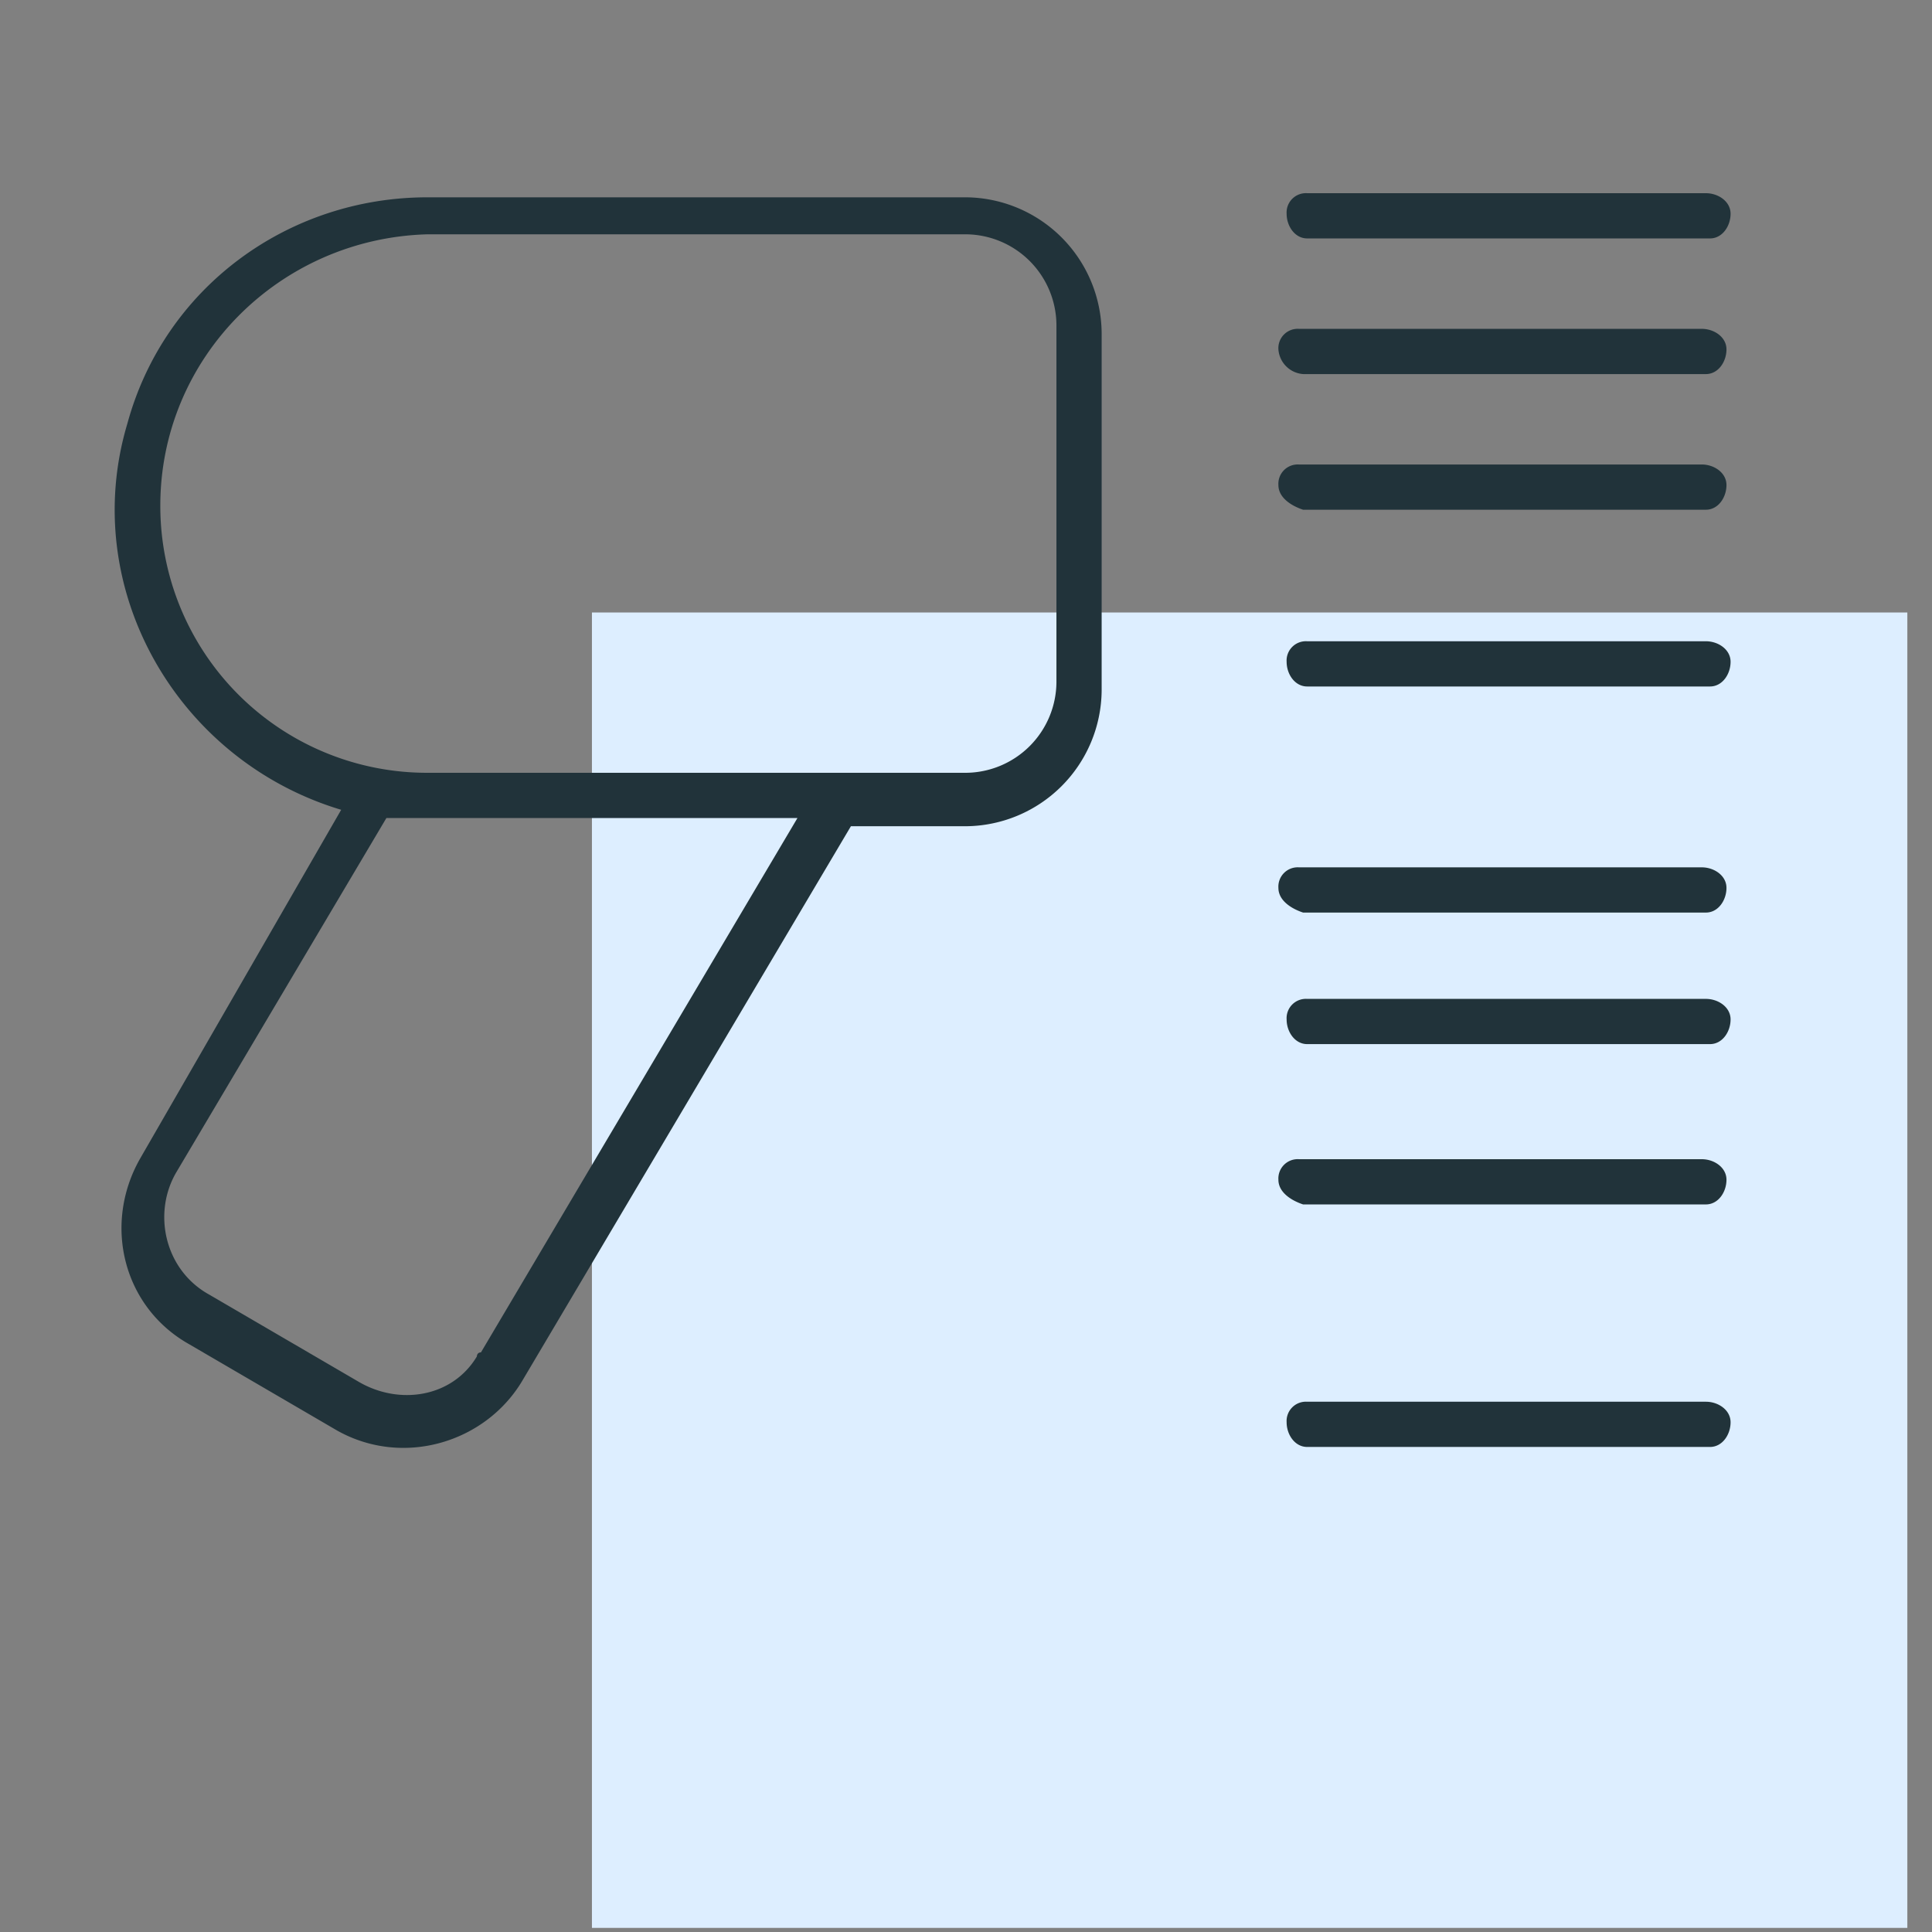
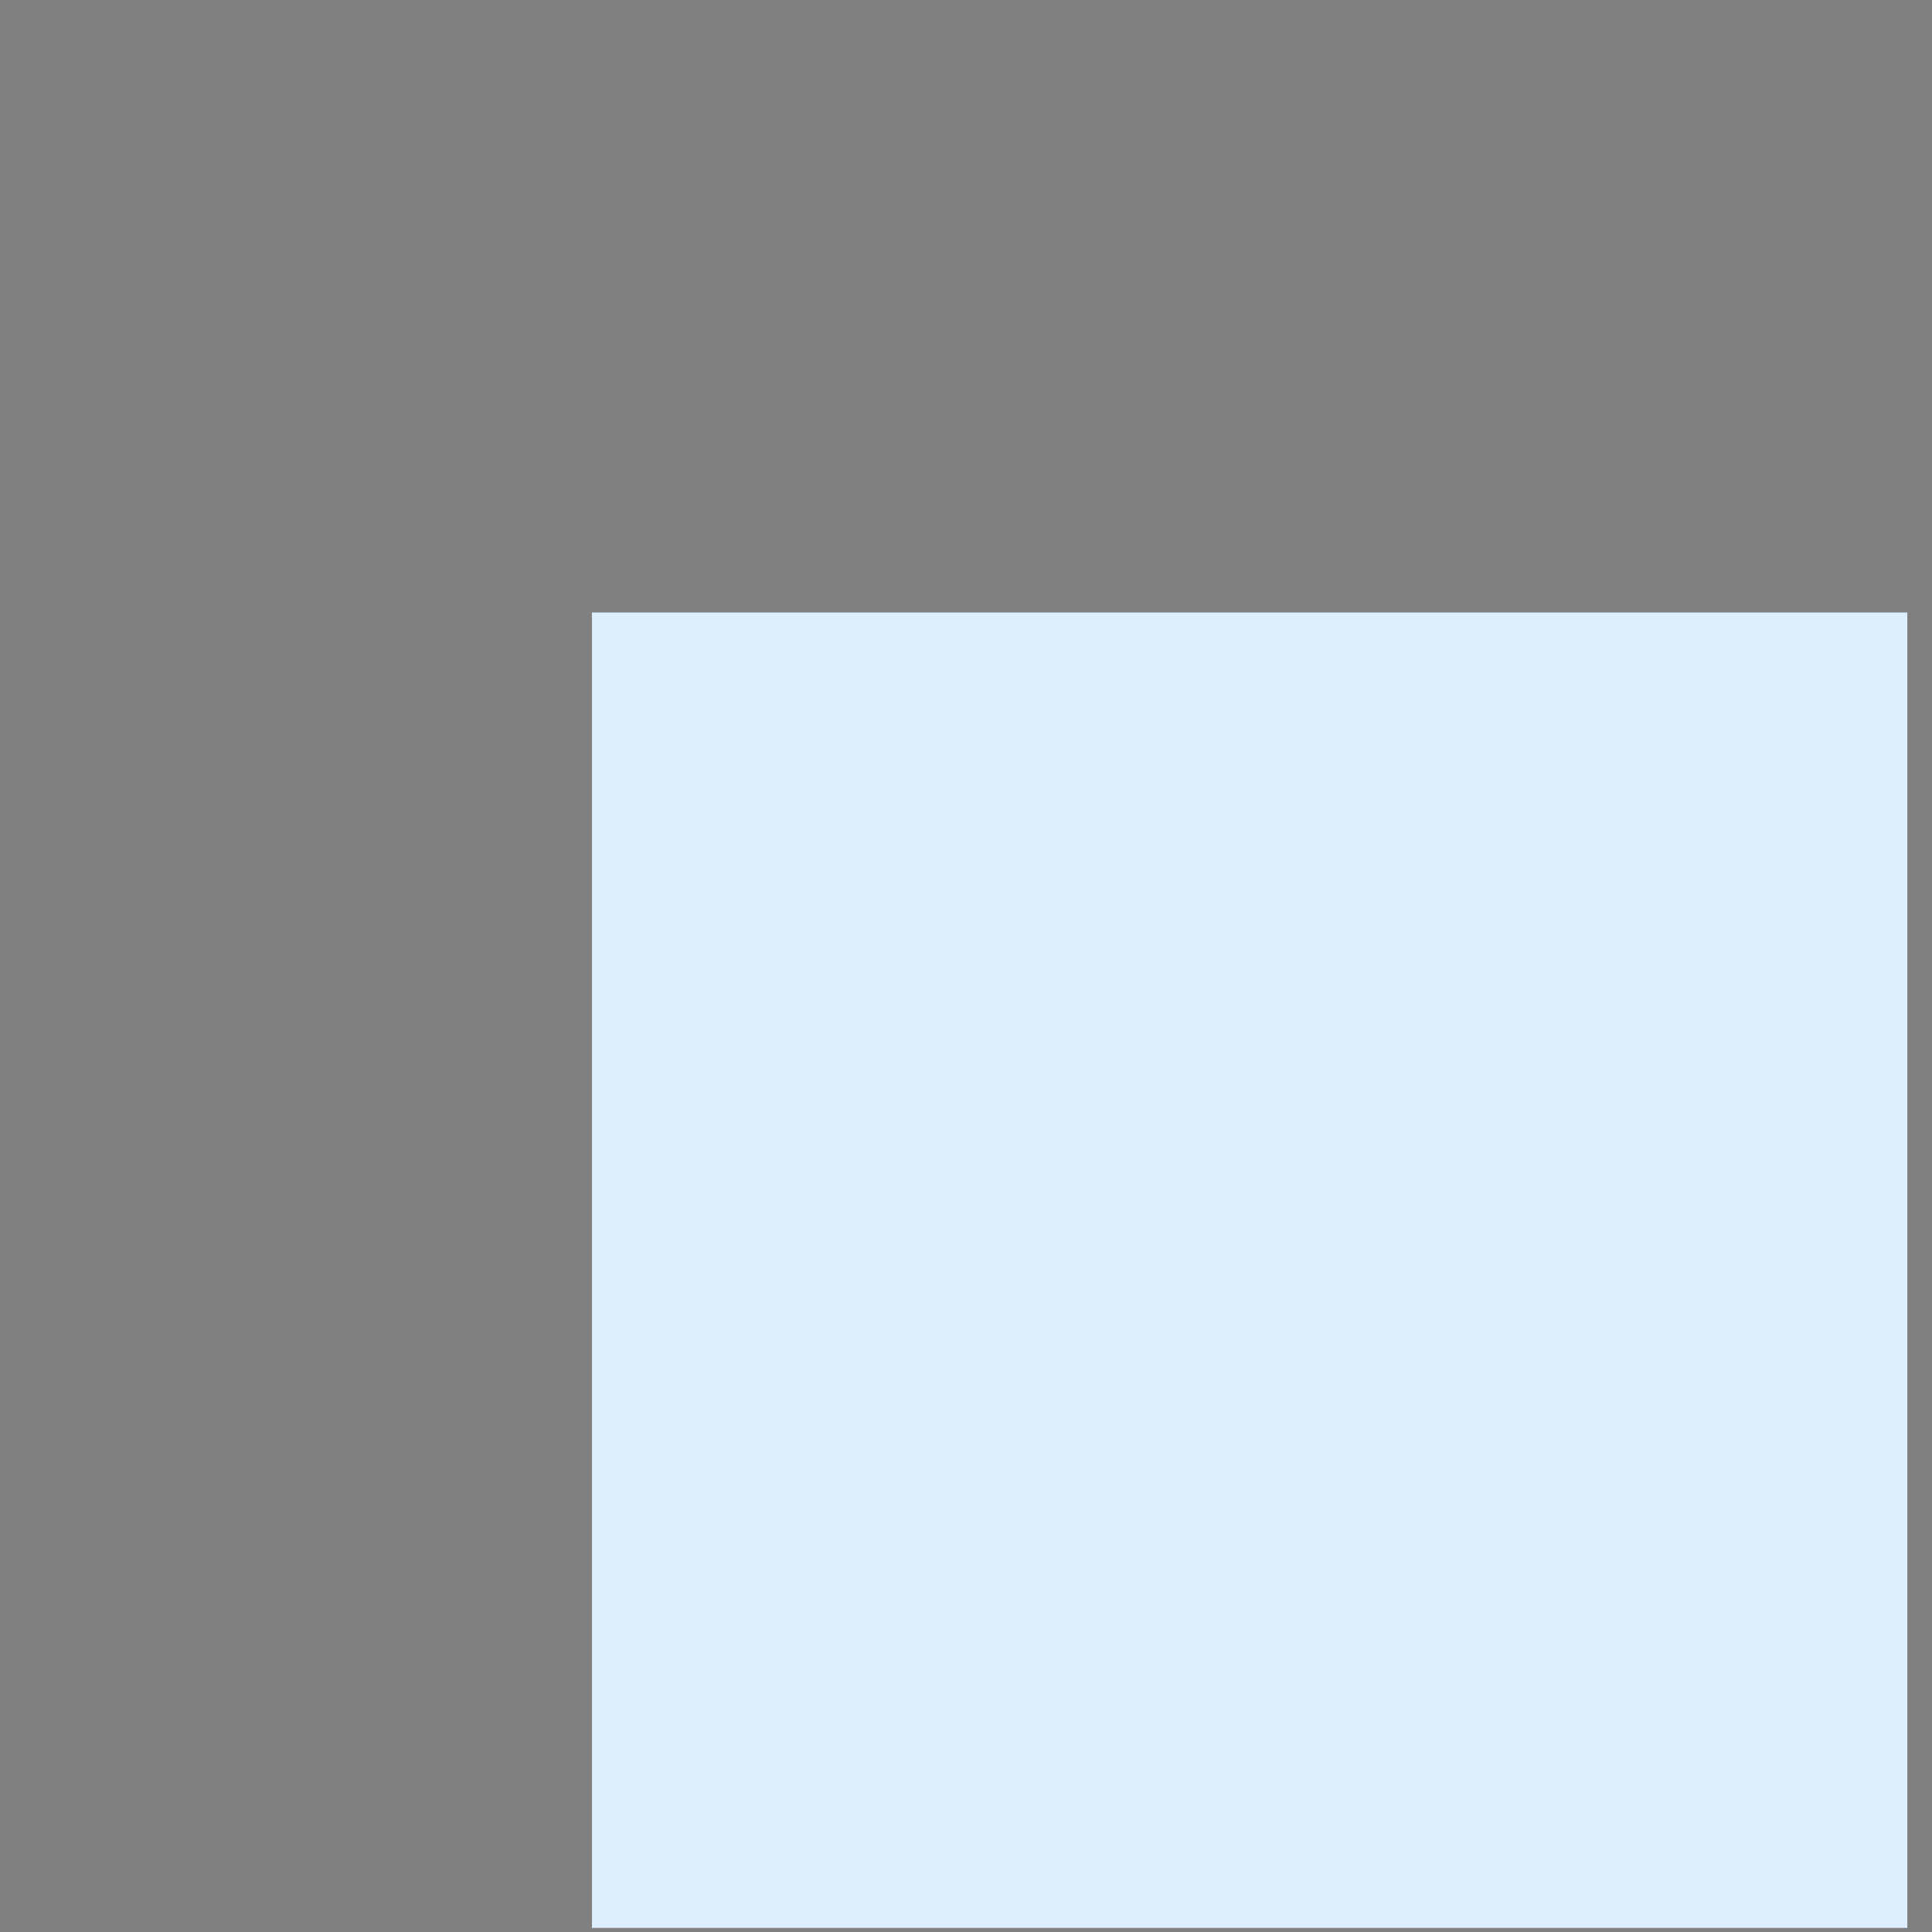
<svg xmlns="http://www.w3.org/2000/svg" viewBox="0 0 47 47">
  <rect x="0" y="0" width="47" height="47" fill="#808080" stroke="none" />
  <path d="M14.4 14.9h32v32h-32z" fill="#def" />
-   <path d="M8.3 19.7c-4-1.2-6.4-5.4-5.2-9.4C4 7 7 4.8 10.4 4.8h13.1a3.33 3.33 0 0 1 3.3 3.3h0v8.7a3.33 3.33 0 0 1-3.3 3.3h-2.8l-8 13.5c-.9 1.5-2.9 2.1-4.5 1.2l-3.6-2.1c-1.6-.9-2.1-2.9-1.2-4.5h0l4.9-8.5zm-4.4-7.4a6.49 6.49 0 0 0 6.5 6.5h13.1a2.22 2.22 0 0 0 2.2-2.2h0V7.9a2.22 2.22 0 0 0-2.2-2.2h0-13.1c-3.6.1-6.5 3-6.5 6.6zm15.5 7.6h-10l-5.1 8.6c-.6 1-.3 2.4.8 3l3.6 2.1c1 .6 2.3.4 2.9-.6 0 0 0-.1.1-.1l7.7-13zM41.5 4.7c.3 0 .6.2.6.5s-.2.6-.5.6h0-9.8c-.3 0-.5-.3-.5-.6a.47.47 0 0 1 .5-.5h9.7zM31.1 8.5a.47.47 0 0 1 .5-.5h9.8c.3 0 .6.2.6.5s-.2.6-.5.6h0-9.8a.65.65 0 0 1-.6-.6zm0 3.3a.47.47 0 0 1 .5-.5h9.8c.3 0 .6.2.6.5s-.2.6-.5.6h0-9.8c-.3-.1-.6-.3-.6-.6h0zm10.4 3.8c.3 0 .6.2.6.5s-.2.6-.5.6h0-9.8c-.3 0-.5-.3-.5-.6a.47.47 0 0 1 .5-.5h9.7zm-10.4 6a.47.47 0 0 1 .5-.5h9.8c.3 0 .6.2.6.5s-.2.6-.5.6h0-9.8c-.3-.1-.6-.3-.6-.6zm10.4 2.7c.3 0 .6.2.6.5s-.2.6-.5.6h0-9.8c-.3 0-.5-.3-.5-.6a.47.47 0 0 1 .5-.5h9.7zm-10.4 4.4a.47.47 0 0 1 .5-.5h9.8c.3 0 .6.2.6.5s-.2.6-.5.6h0-9.8c-.3-.1-.6-.3-.6-.6zm10.4 5.4c.3 0 .6.2.6.5s-.2.6-.5.6h0-9.8c-.3 0-.5-.3-.5-.6a.47.47 0 0 1 .5-.5h9.7z" fill="#21333a" />
</svg>